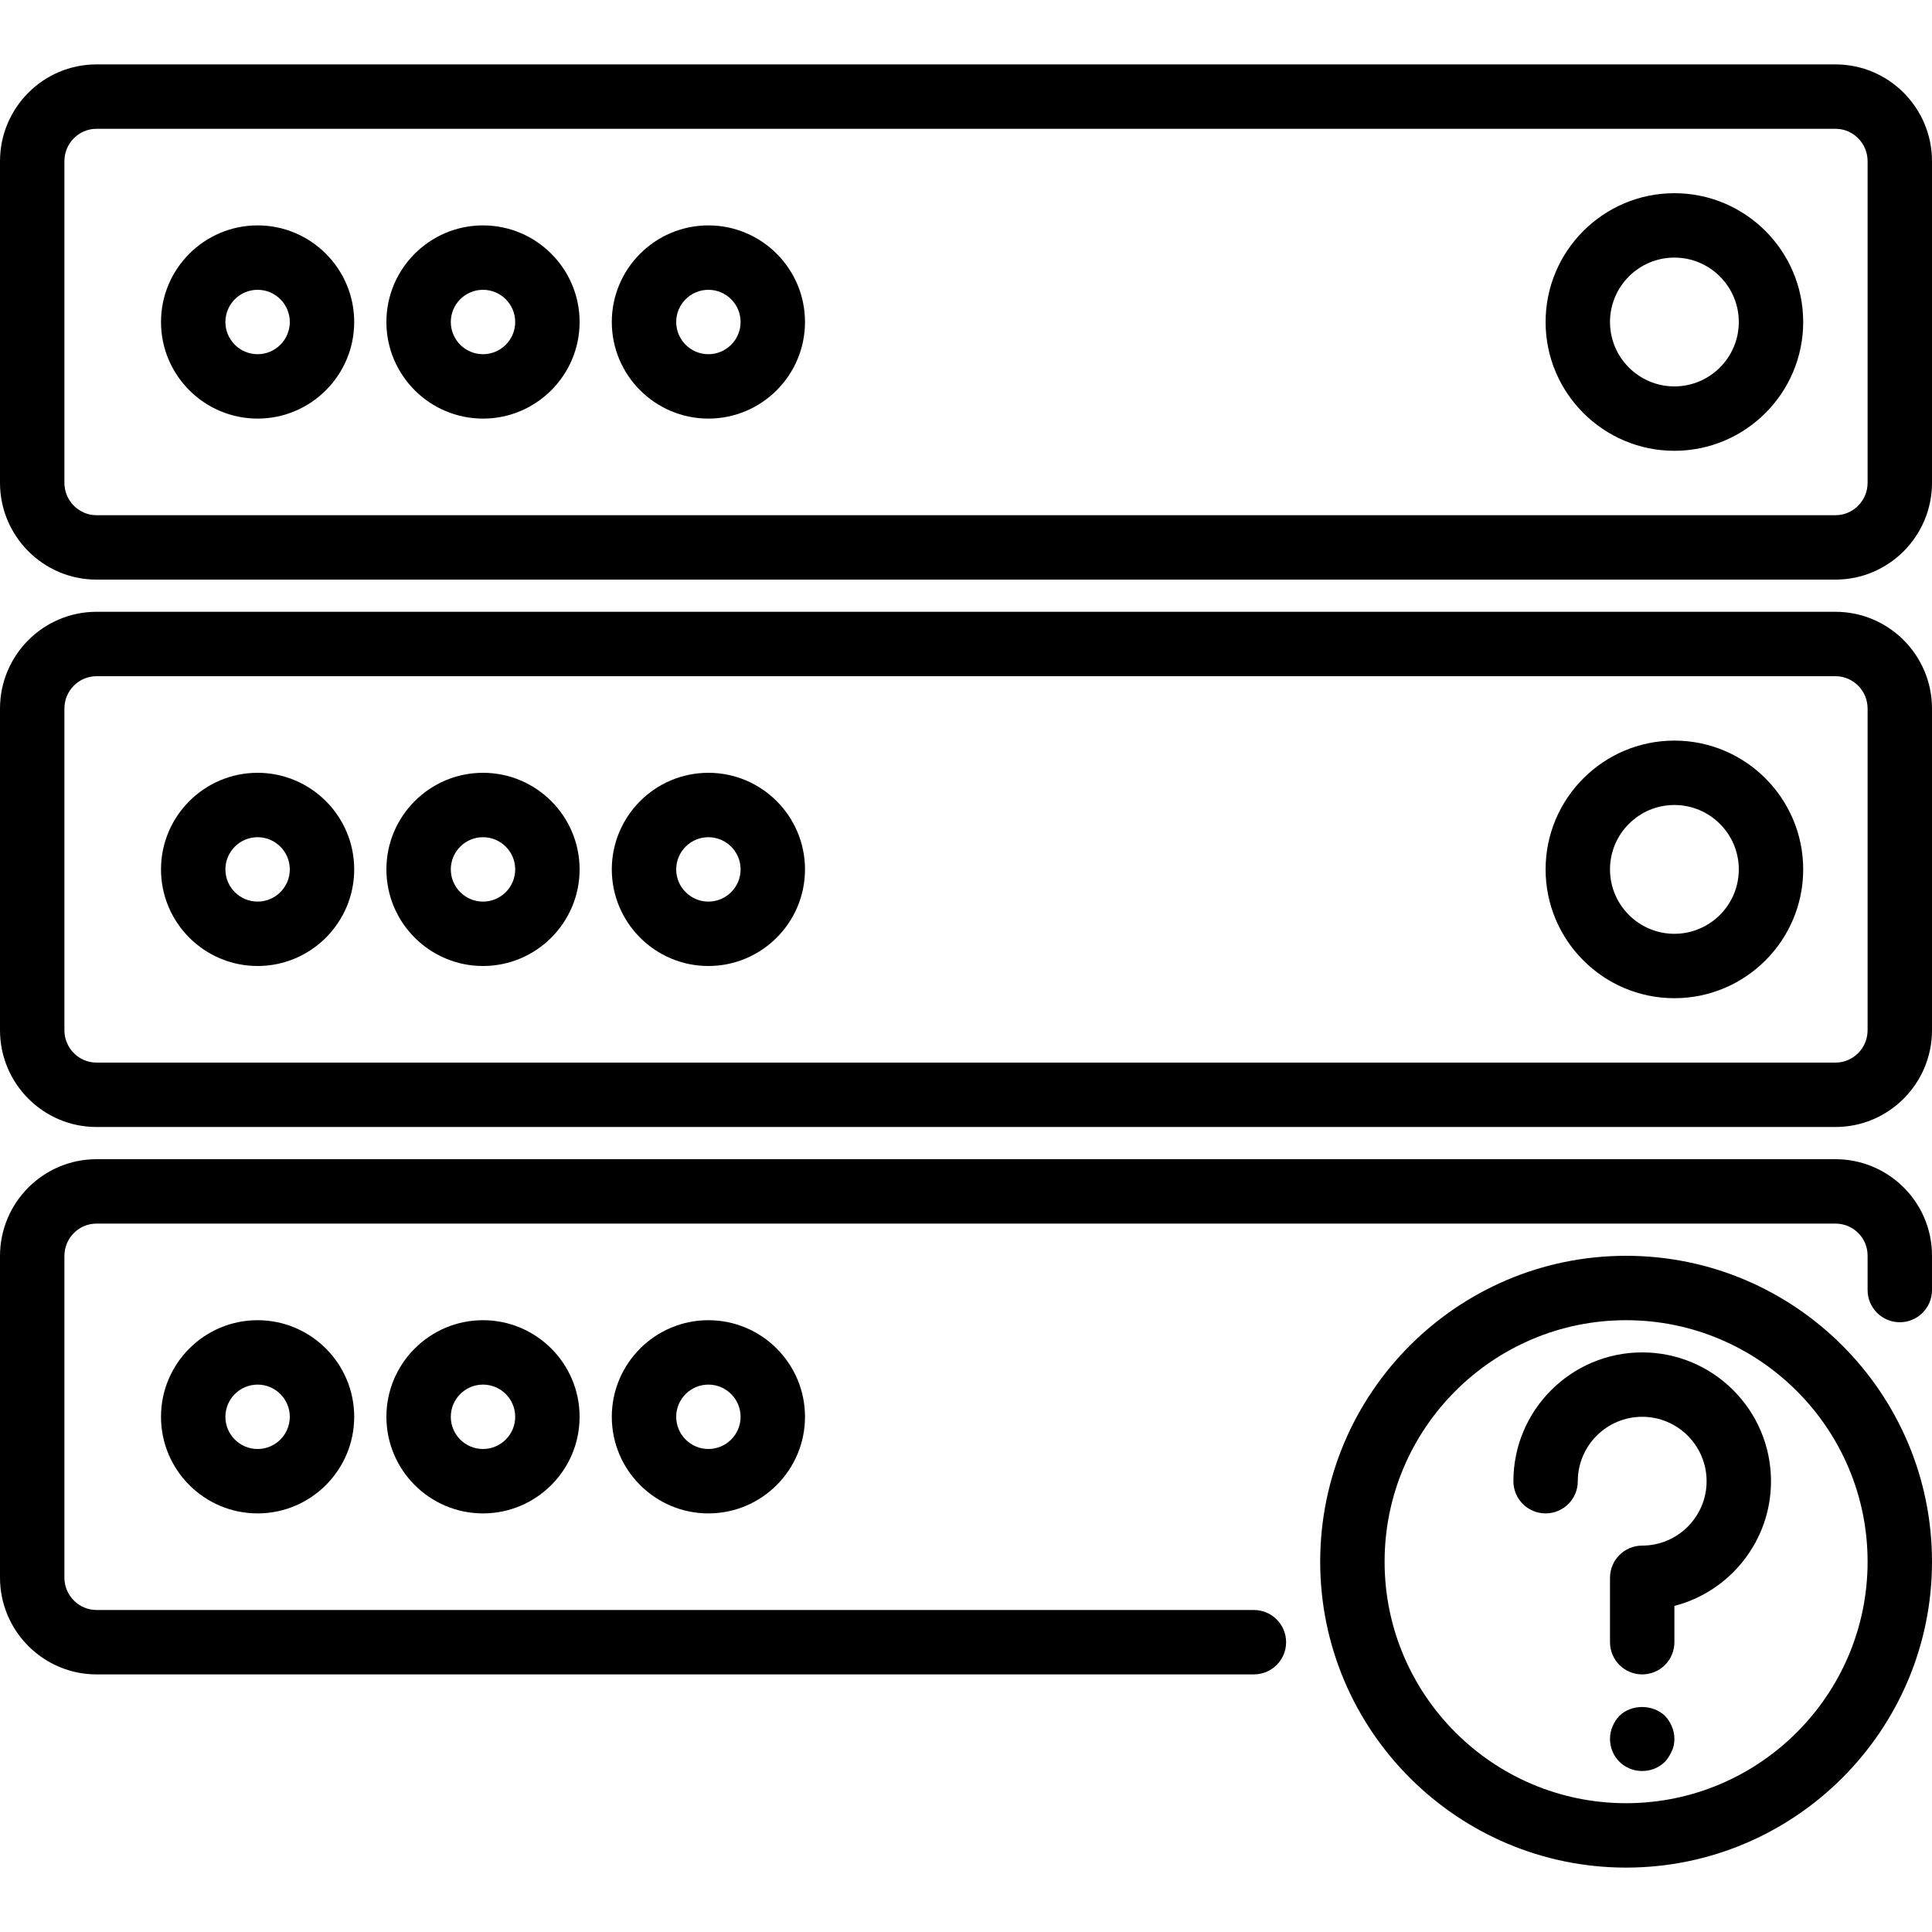
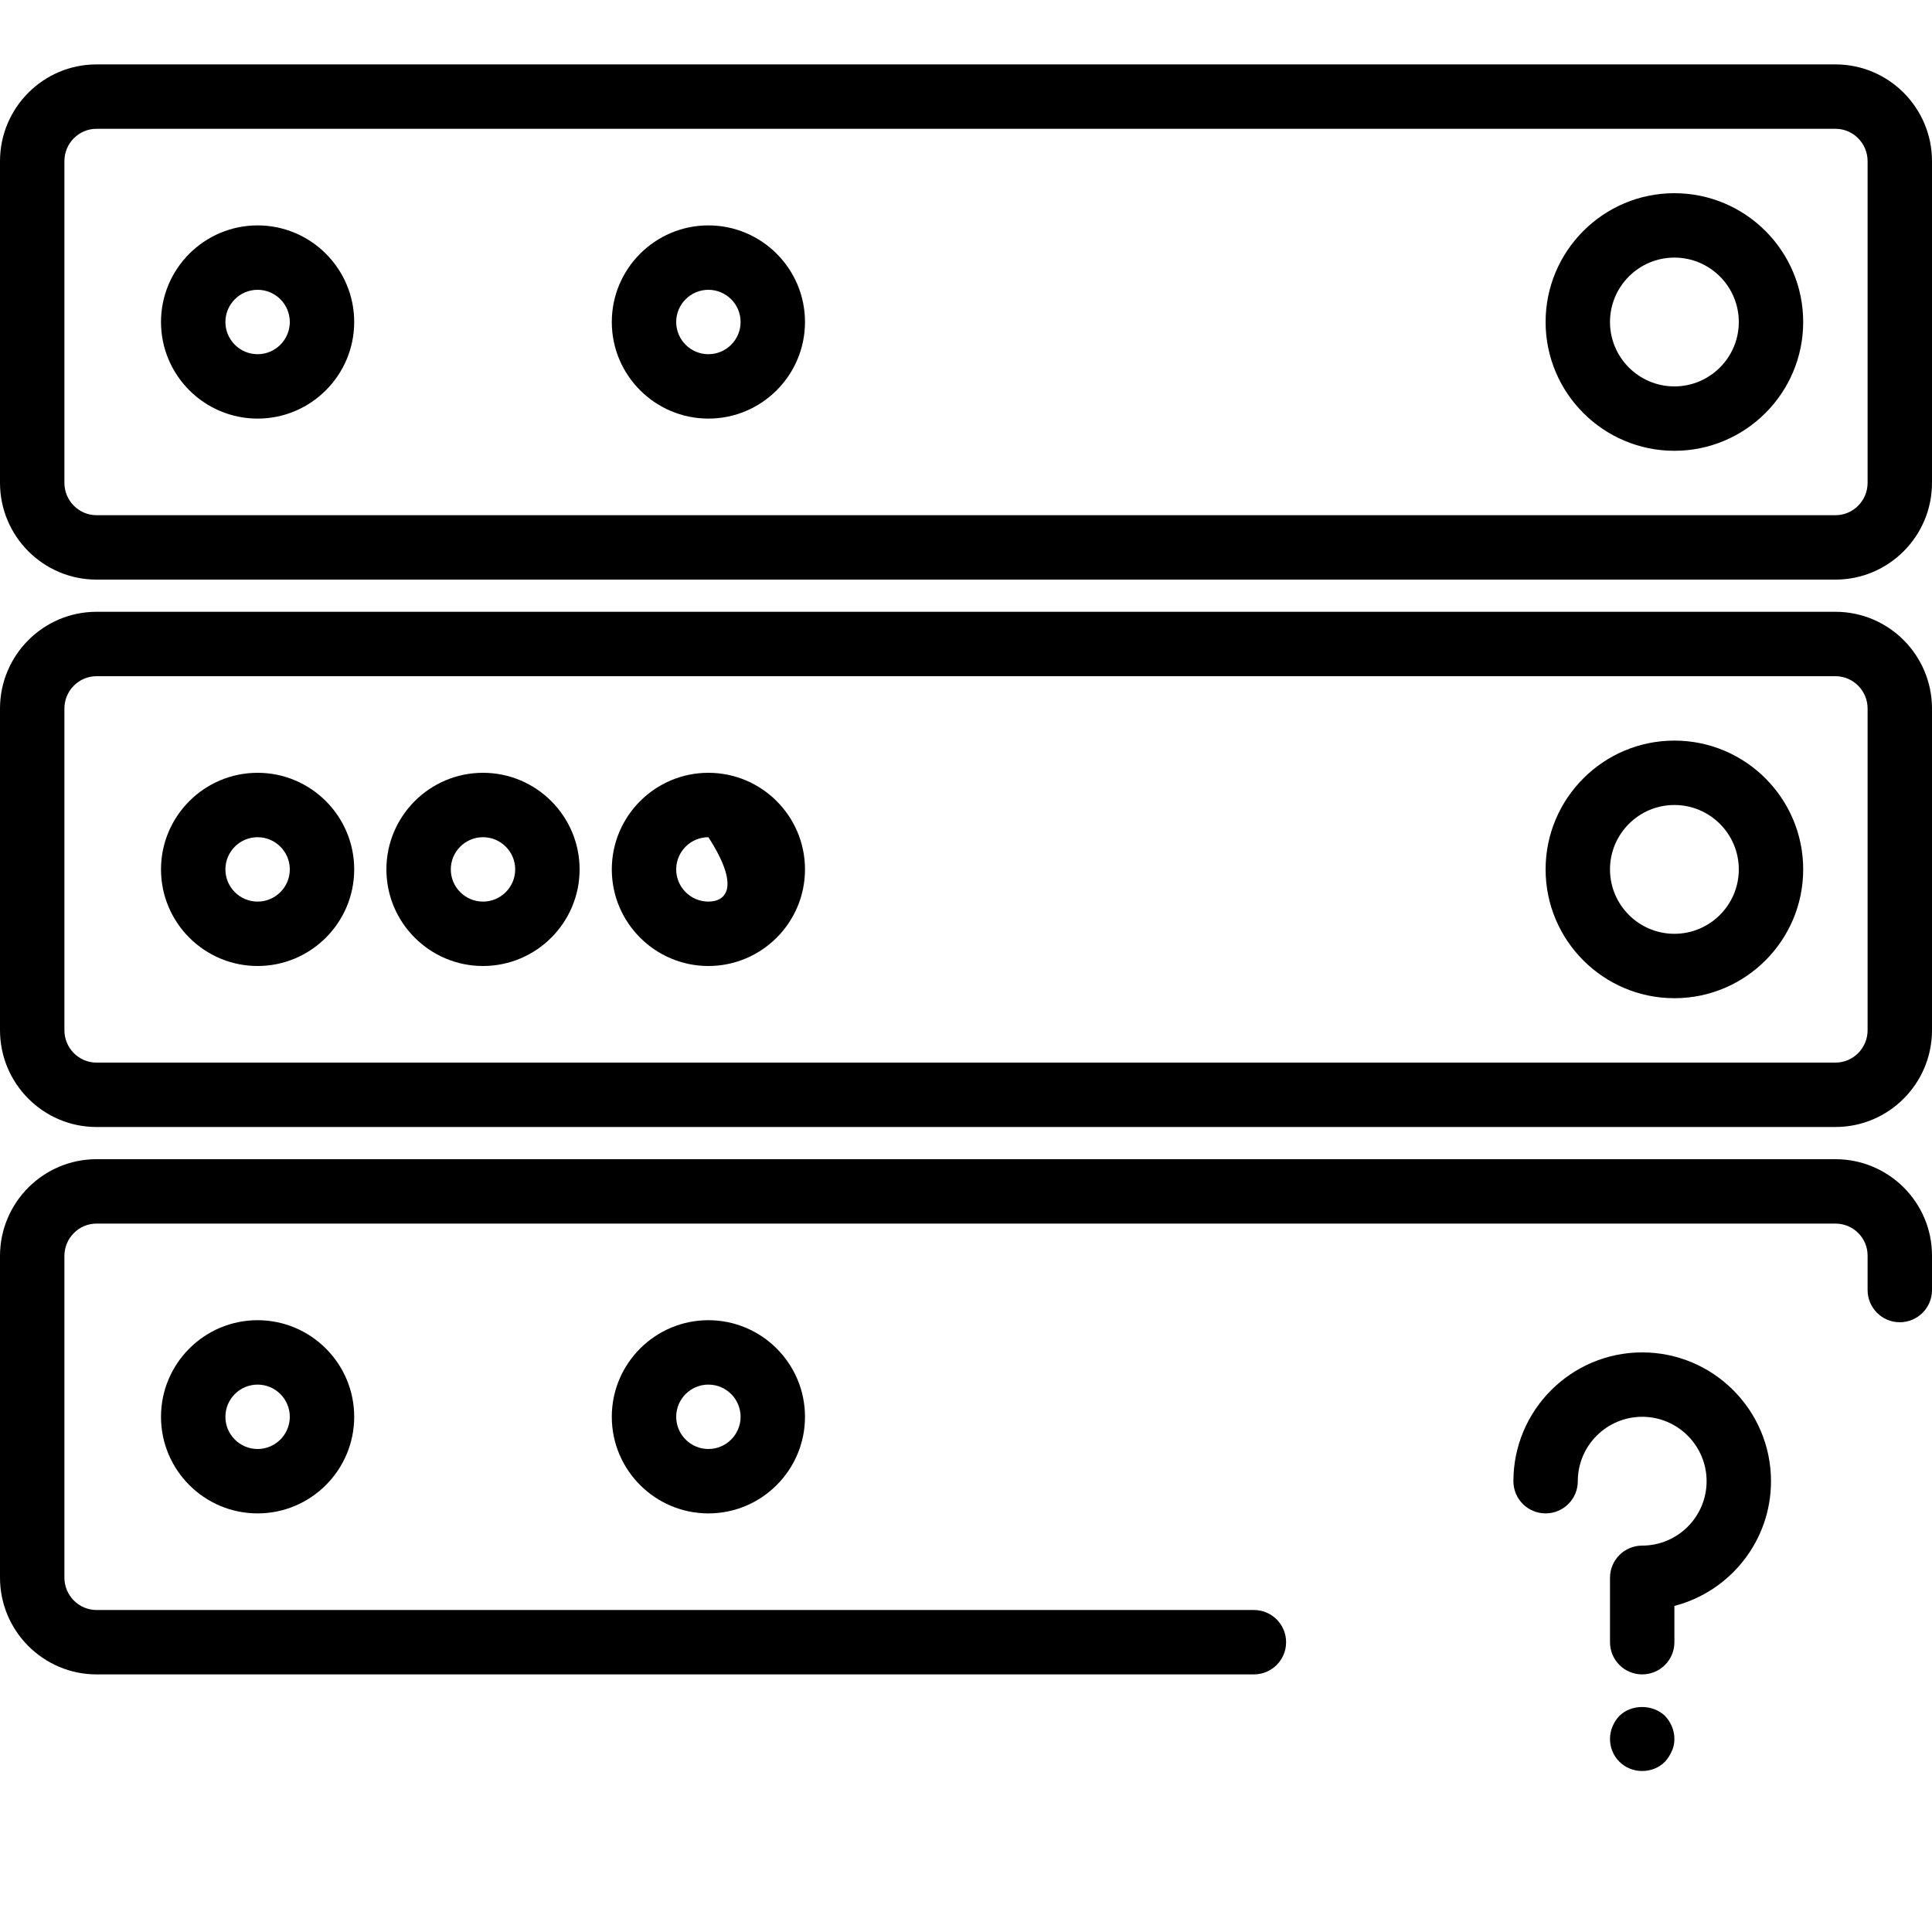
<svg xmlns="http://www.w3.org/2000/svg" version="1.1" id="Layer_1" x="0px" y="0px" viewBox="0 0 512 512" style="enable-background:new 0 0 512 512;" xml:space="preserve">
  <g>
    <g>
      <path d="M486.429,17.067H25.571C11.471,17.067,0,28.575,0,42.717v85.234c0,14.142,11.471,25.65,25.571,25.65h460.858    c14.1,0,25.571-11.508,25.571-25.65V42.717C512,28.575,500.529,17.067,486.429,17.067z M494.933,127.95    c0,4.733-3.817,8.583-8.504,8.583H25.571c-4.687,0-8.504-3.85-8.504-8.583V42.717c0-4.733,3.817-8.583,8.504-8.583h460.858    c4.687,0,8.504,3.85,8.504,8.583V127.95z" />
    </g>
  </g>
  <g>
    <g>
      <path d="M486.429,162.133H25.571c-14.1,0-25.571,11.508-25.571,25.65v85.233c0,14.142,11.471,25.65,25.571,25.65h460.858    c14.1,0,25.571-11.508,25.571-25.65v-85.233C512,173.642,500.529,162.133,486.429,162.133z M494.933,273.017    c0,4.733-3.817,8.583-8.504,8.583H25.571c-4.687,0-8.504-3.85-8.504-8.583v-85.233c0-4.733,3.817-8.583,8.504-8.583h460.858    c4.687,0,8.504,3.85,8.504,8.583V273.017z" />
    </g>
  </g>
  <g>
    <g>
      <path d="M68.267,59.733c-14.117,0-25.6,11.483-25.6,25.6s11.483,25.6,25.6,25.6s25.6-11.483,25.6-25.6    S82.383,59.733,68.267,59.733z M68.267,93.867c-4.704,0-8.533-3.825-8.533-8.533s3.829-8.533,8.533-8.533s8.533,3.825,8.533,8.533    S72.971,93.867,68.267,93.867z" />
    </g>
  </g>
  <g>
    <g>
      <path d="M68.267,204.8c-14.117,0-25.6,11.483-25.6,25.6S54.15,256,68.267,256s25.6-11.483,25.6-25.6S82.383,204.8,68.267,204.8z     M68.267,238.933c-4.704,0-8.533-3.825-8.533-8.533c0-4.708,3.829-8.533,8.533-8.533s8.533,3.825,8.533,8.533    C76.8,235.108,72.971,238.933,68.267,238.933z" />
    </g>
  </g>
  <g>
    <g>
-       <path d="M128,59.733c-14.117,0-25.6,11.483-25.6,25.6s11.483,25.6,25.6,25.6s25.6-11.483,25.6-25.6S142.117,59.733,128,59.733z     M128,93.867c-4.704,0-8.533-3.825-8.533-8.533S123.296,76.8,128,76.8s8.533,3.825,8.533,8.533S132.704,93.867,128,93.867z" />
-     </g>
+       </g>
  </g>
  <g>
    <g>
      <path d="M128,204.8c-14.117,0-25.6,11.483-25.6,25.6S113.883,256,128,256s25.6-11.483,25.6-25.6S142.117,204.8,128,204.8z     M128,238.933c-4.704,0-8.533-3.825-8.533-8.533c0-4.708,3.829-8.533,8.533-8.533s8.533,3.825,8.533,8.533    C136.533,235.108,132.704,238.933,128,238.933z" />
    </g>
  </g>
  <g>
    <g>
      <path d="M187.733,59.733c-14.117,0-25.6,11.483-25.6,25.6s11.483,25.6,25.6,25.6s25.6-11.483,25.6-25.6    S201.85,59.733,187.733,59.733z M187.733,93.867c-4.704,0-8.533-3.825-8.533-8.533s3.829-8.533,8.533-8.533    s8.533,3.825,8.533,8.533S192.438,93.867,187.733,93.867z" />
    </g>
  </g>
  <g>
    <g>
-       <path d="M187.733,204.8c-14.117,0-25.6,11.483-25.6,25.6s11.483,25.6,25.6,25.6s25.6-11.483,25.6-25.6S201.85,204.8,187.733,204.8    z M187.733,238.933c-4.704,0-8.533-3.825-8.533-8.533c0-4.708,3.829-8.533,8.533-8.533s8.533,3.825,8.533,8.533    C196.267,235.108,192.438,238.933,187.733,238.933z" />
+       <path d="M187.733,204.8c-14.117,0-25.6,11.483-25.6,25.6s11.483,25.6,25.6,25.6s25.6-11.483,25.6-25.6S201.85,204.8,187.733,204.8    z M187.733,238.933c-4.704,0-8.533-3.825-8.533-8.533c0-4.708,3.829-8.533,8.533-8.533C196.267,235.108,192.438,238.933,187.733,238.933z" />
    </g>
  </g>
  <g>
    <g>
      <path d="M443.733,51.2c-18.821,0-34.133,15.308-34.133,34.133s15.312,34.133,34.133,34.133c18.821,0,34.133-15.308,34.133-34.133    S462.554,51.2,443.733,51.2z M443.733,102.4c-9.412,0-17.067-7.658-17.067-17.067s7.654-17.067,17.067-17.067    S460.8,75.925,460.8,85.333S453.146,102.4,443.733,102.4z" />
    </g>
  </g>
  <g>
    <g>
      <path d="M443.733,196.267c-18.821,0-34.133,15.308-34.133,34.133c0,18.825,15.312,34.133,34.133,34.133    c18.821,0,34.133-15.308,34.133-34.133C477.867,211.575,462.554,196.267,443.733,196.267z M443.733,247.467    c-9.412,0-17.067-7.658-17.067-17.067c0-9.408,7.654-17.067,17.067-17.067S460.8,220.992,460.8,230.4    C460.8,239.808,453.146,247.467,443.733,247.467z" />
    </g>
  </g>
  <g>
    <g>
      <path d="M486.429,307.2H25.571C11.471,307.2,0,318.708,0,332.85v85.234c0,14.142,11.483,25.65,25.596,25.65h306.7    c4.713,0,8.533-3.817,8.533-8.533s-3.821-8.533-8.533-8.533h-306.7c-4.704,0-8.529-3.85-8.529-8.583V332.85    c0-4.733,3.817-8.583,8.504-8.583h460.858c4.687,0,8.504,3.8,8.504,8.467v9.141c0,4.717,3.821,8.533,8.533,8.533    s8.533-3.817,8.533-8.533v-9.141C512,318.658,500.529,307.2,486.429,307.2z" />
    </g>
  </g>
  <g>
    <g>
      <path d="M68.267,349.867c-14.117,0-25.6,11.483-25.6,25.6s11.483,25.6,25.6,25.6s25.6-11.483,25.6-25.6    S82.383,349.867,68.267,349.867z M68.267,384c-4.704,0-8.533-3.825-8.533-8.533s3.829-8.533,8.533-8.533s8.533,3.825,8.533,8.533    S72.971,384,68.267,384z" />
    </g>
  </g>
  <g>
    <g>
-       <path d="M128,349.867c-14.117,0-25.6,11.483-25.6,25.6s11.483,25.6,25.6,25.6s25.6-11.483,25.6-25.6S142.117,349.867,128,349.867z     M128,384c-4.704,0-8.533-3.825-8.533-8.533s3.829-8.533,8.533-8.533s8.533,3.825,8.533,8.533S132.704,384,128,384z" />
-     </g>
+       </g>
  </g>
  <g>
    <g>
      <path d="M187.733,349.867c-14.117,0-25.6,11.483-25.6,25.6s11.483,25.6,25.6,25.6s25.6-11.483,25.6-25.6    S201.85,349.867,187.733,349.867z M187.733,384c-4.704,0-8.533-3.825-8.533-8.533s3.829-8.533,8.533-8.533    s8.533,3.825,8.533,8.533S192.438,384,187.733,384z" />
    </g>
  </g>
  <g>
    <g>
-       <path d="M430.933,332.8c-44.7,0-81.067,36.367-81.067,81.067c0,44.7,36.367,81.067,81.067,81.067S512,458.567,512,413.867    C512,369.167,475.633,332.8,430.933,332.8z M430.933,477.867c-35.292,0-64-28.708-64-64c0-35.292,28.708-64,64-64s64,28.708,64,64    C494.933,449.158,466.225,477.867,430.933,477.867z" />
-     </g>
+       </g>
  </g>
  <g>
    <g>
      <path d="M435.2,358.4c-18.821,0-34.133,15.308-34.133,34.133c0,4.717,3.821,8.533,8.533,8.533s8.533-3.817,8.533-8.533    c0-9.408,7.654-17.067,17.067-17.067s17.067,7.658,17.067,17.067S444.612,409.6,435.2,409.6c-4.713,0-8.533,3.817-8.533,8.533    V435.2c0,4.717,3.821,8.533,8.533,8.533s8.533-3.817,8.533-8.533v-9.617c14.704-3.792,25.6-17.175,25.6-33.05    C469.333,373.708,454.021,358.4,435.2,358.4z" />
    </g>
  </g>
  <g>
    <g>
      <path d="M441.258,454.742c-3.246-3.158-8.962-3.158-12.116,0c-1.537,1.617-2.475,3.841-2.475,6.058c0,2.3,0.85,4.433,2.475,6.058    c1.621,1.617,3.754,2.475,6.058,2.475s4.438-0.858,6.058-2.475c0.767-0.858,1.363-1.792,1.792-2.817    c0.512-1.025,0.683-2.133,0.683-3.242C443.733,458.583,442.792,456.358,441.258,454.742z" />
    </g>
  </g>
  <g>
</g>
  <g>
</g>
  <g>
</g>
  <g>
</g>
  <g>
</g>
  <g>
</g>
  <g>
</g>
  <g>
</g>
  <g>
</g>
  <g>
</g>
  <g>
</g>
  <g>
</g>
  <g>
</g>
  <g>
</g>
  <g>
</g>
</svg>